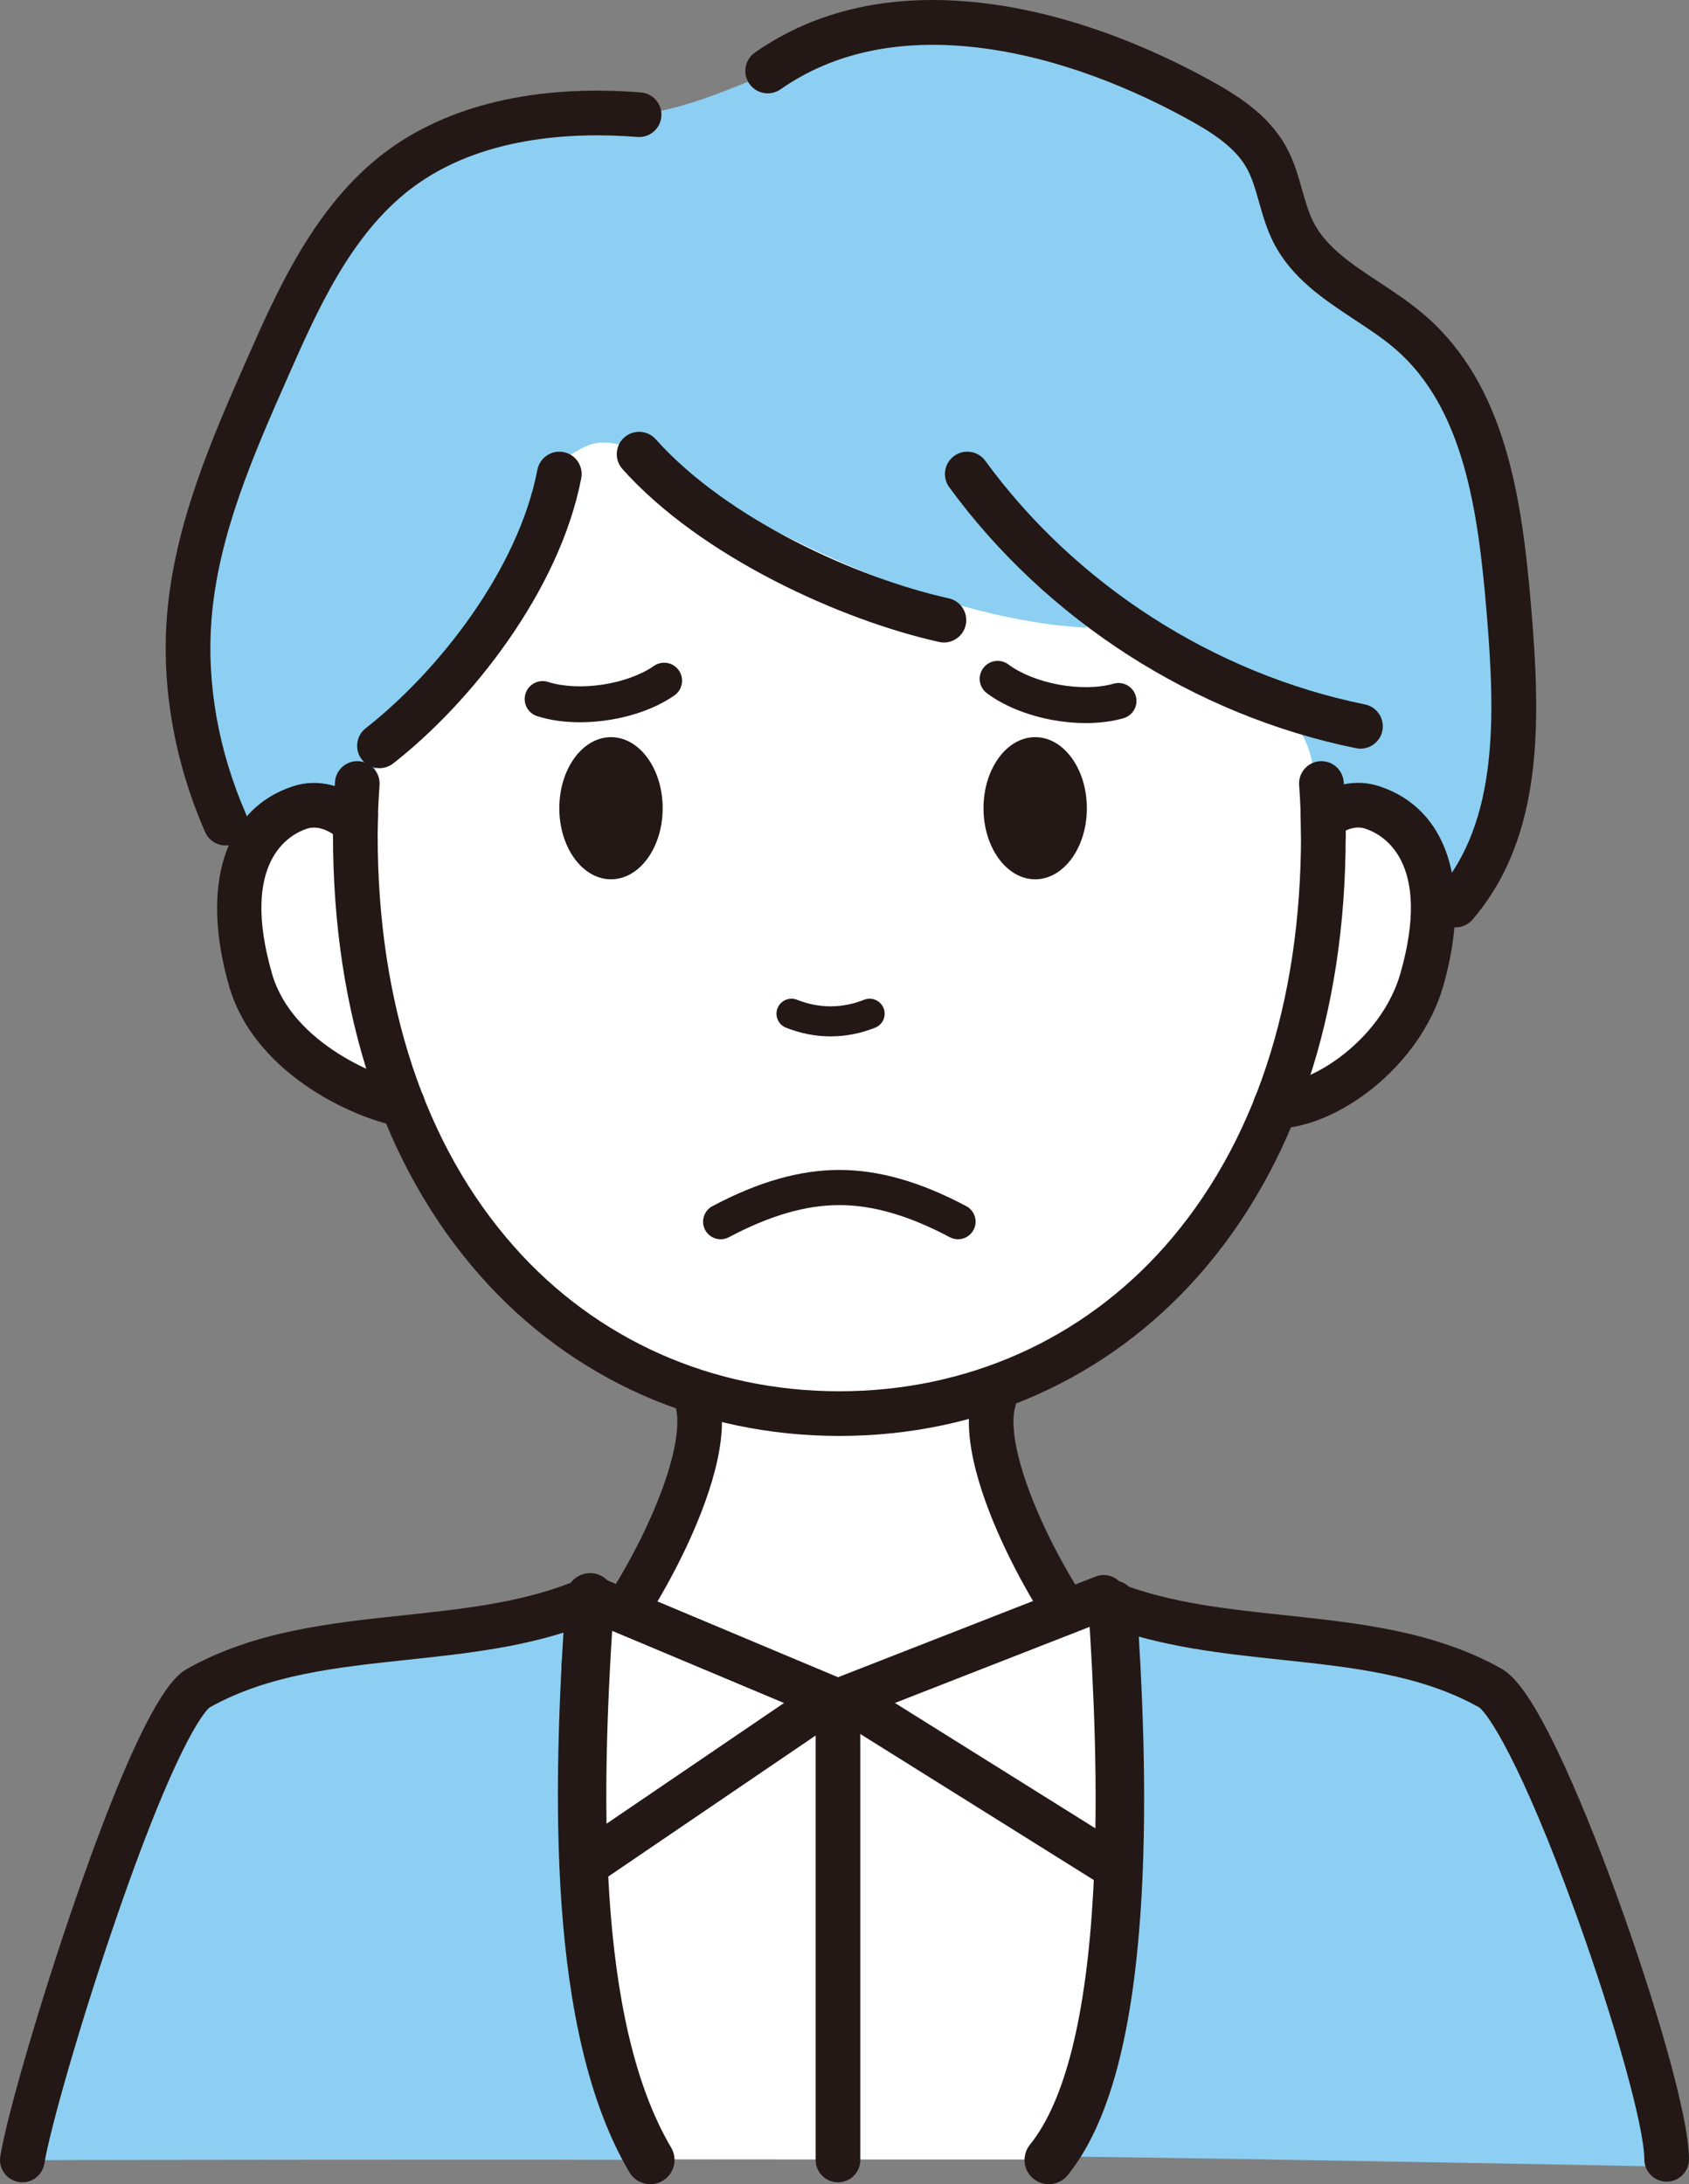
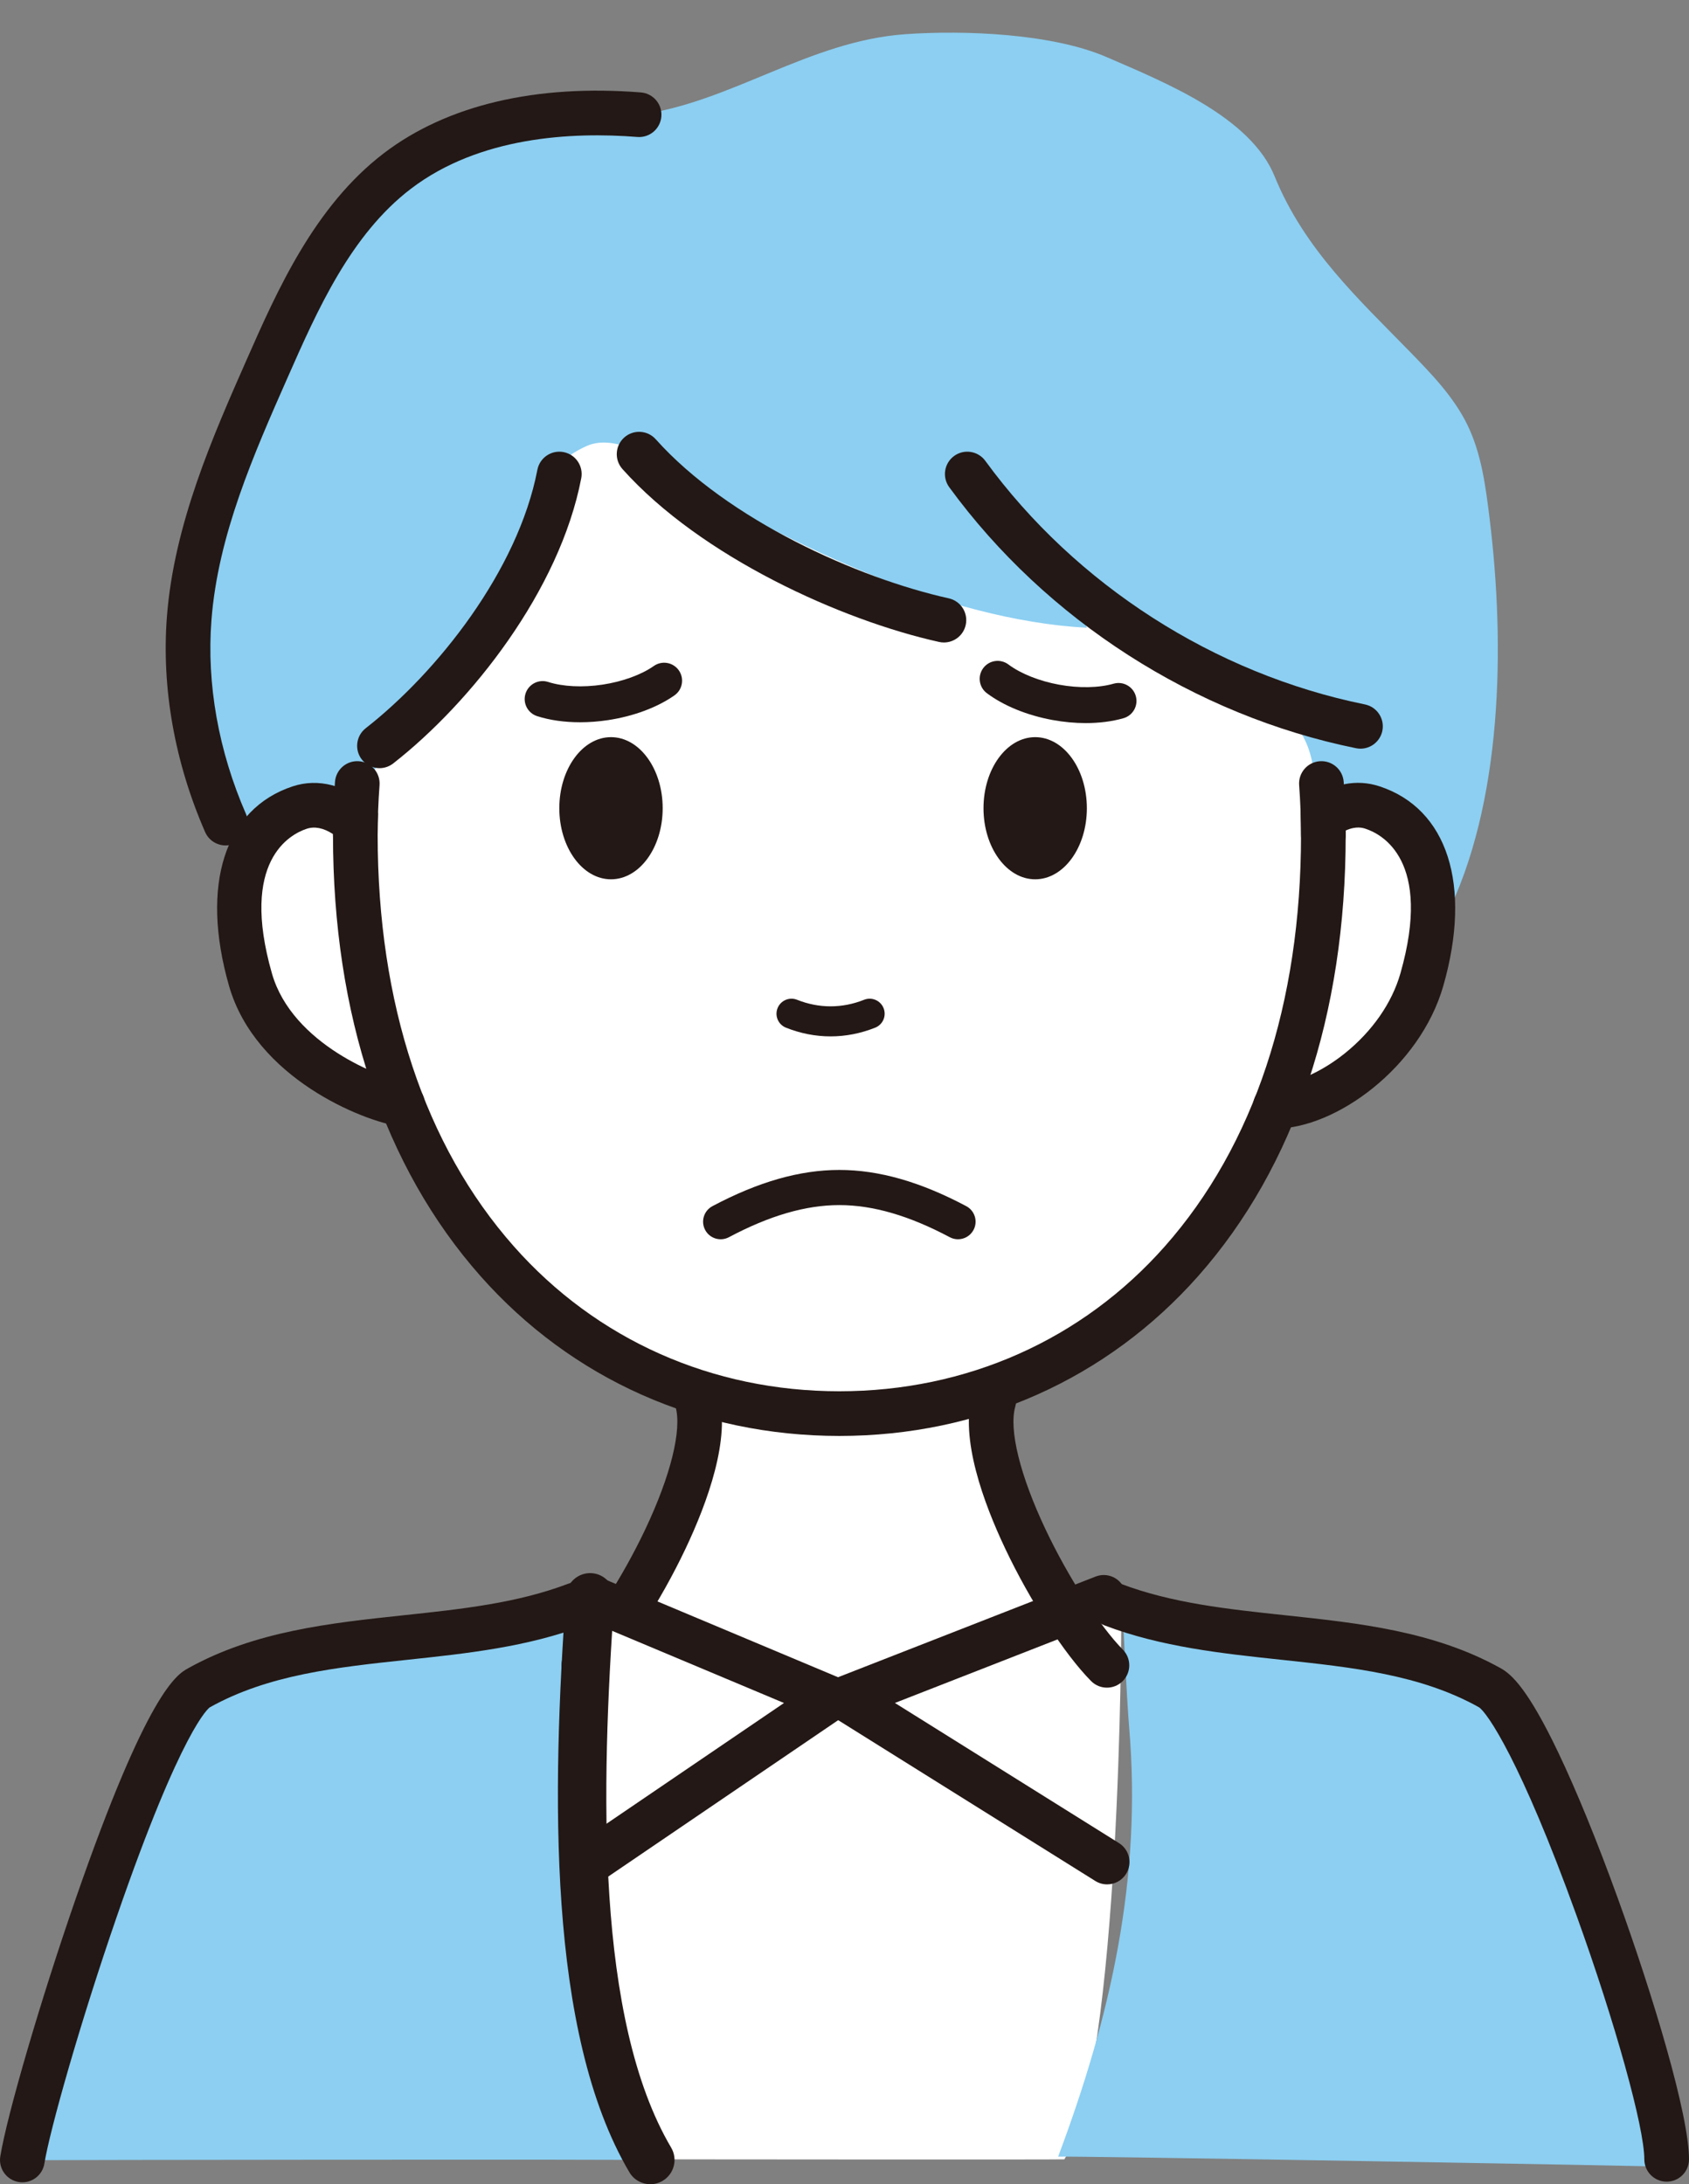
<svg xmlns="http://www.w3.org/2000/svg" id="_レイヤー_2" viewBox="0 0 839.197 1085.028">
  <rect x="0" y="0" width="839.197" height="1085.028" fill="#808080" stroke="none" />
  <defs>
    <style>.cls-1{fill:#231815;}.cls-2{fill:#fff;}.cls-3{fill:#8ccff2;}</style>
  </defs>
  <g id="_レイヤー_1-2">
    <path class="cls-2" d="M685.333,403.305c-10.57-3.473-21.414,1.154-31.115,11.291-.056-12.23-.763-24.275-2.075-36.092-15.415-138.864-114.883-246.016-235.307-246.016s-219.892,107.151-235.307,246.016c-1.312,11.817-2.019,23.862-2.075,36.092-9.701-10.137-20.545-14.764-31.115-11.291-29.586,9.721-35.682,44.183-24.2,84.374,11.453,40.085,56.258,67.425,78.745,61.211,28.679,72.4,81.427,120.92,145.603,140.792-1.075,38.907-30.389,97.297-54.779,115.245,0,0-6.606,220.731,27.392,267.731,0,0,207.635.205,207.759,0,28.239-47,28.239-268,28.239-268-38,.321-68.553-75.64-71.281-115.177,63.889-19.995,116.384-68.43,144.969-140.591,22.487,6.213,67.293-21.127,78.745-61.211,11.483-40.19,5.387-74.653-24.2-84.374Z" />
    <path class="cls-3" d="M449.85,16.985c29.388-2.083,72.919-.342,99.955,11.365,29.187,12.639,71.499,29.716,83.477,59.18,14.817,36.448,42.149,61.419,67.365,87.323,10.752,11.046,21.686,22.346,28.441,36.202,7.027,14.415,9.082,30.668,11.04,46.584,7.74,62.908,6.554,141.767-22.029,198.339,2.447-40.695-32.14-61.904-66-56,2.663-17.852-.745-34.544-14.562-46.159-13.817-11.614-30.832-18.563-46.986-26.615-44.946-22.404-84.959-54.64-116.417-93.787-.955,23.777,60.007,55.363,65.884,78.421-71.025-3.78-149.08-42.743-192.547-69.323-15.825-9.677-39.222-28.541-56.126-20.903-12.184,5.505-23.8,16.015-27.161,32.46-7.914,38.727-31.811,55.153-52.202,89.014-13.189,21.901-38.073,56.903-38.073,56.903-17.16-13.959-46.653-.526-54.811,20.989-46-89-14.956-191.381,44.409-288.529,10.816-17.7,20.608-36.557,36.321-50.099,41.384-35.666,70.644-19.168,117.716-25.372,45.568-6.006,84.312-36.592,132.305-39.994Z" />
    <path class="cls-3" d="M525.736,1071.341c.306-.513,302.417,4.638,302.363,5.056-7.15-72.549-68.388-217.613-75-222.419-6.338-4.606-10.946-15.979-18.647-17.423-37.73-7.075-73.207-20.282-111.353-24.577-11.211-1.262-55.897-10.94-65-5,0,0,1.875,38.689,2.932,51.093,6.349,74.5-8.996,143.258-35.295,213.27Z" />
    <path class="cls-3" d="M322.682,1073.073c.417-.52-305.583-.094-305.638,0,13.408-66.962,35.708-129.338,60.772-192.864,4.912-12.451,10.105-25.326,19.821-34.532,11.037-10.457,26.387-14.763,41.145-18.422,35.222-8.733,74.436-14.853,110.317-20.276,10.508-1.588,44-5,44-5,.038.454-.847,86.964.101,97.546,6.776,75.618,19.603,106.45,29.482,173.548Z" />
    <path class="cls-1" d="M412.679,514.831c-7.49,0-14.948-1.456-22.168-4.33-3.827-1.523-5.695-5.86-4.172-9.688,1.522-3.828,5.857-5.696,9.688-4.172,10.912,4.343,22.394,4.343,33.306,0,3.824-1.522,8.164.344,9.688,4.172,1.523,3.828-.345,8.165-4.172,9.688-7.22,2.873-14.678,4.33-22.169,4.33Z" />
    <path class="cls-1" d="M11.113,1084.078c-.591,0-1.188-.047-1.79-.145-6.05-.981-10.159-6.681-9.178-12.73,3.347-20.636,20.14-78.012,37.435-127.902,35.846-103.403,50.39-111.512,55.864-114.565,33.116-18.465,70.658-22.464,106.964-26.331,29.061-3.096,56.511-6.02,82.017-15.713,5.729-2.177,12.14.701,14.315,6.432,2.178,5.729-.702,12.138-6.431,14.315-28.188,10.711-58.366,13.926-87.55,17.035-35.662,3.799-69.346,7.387-98.507,23.647-.469.317-13.746,9.967-46.18,103.827-18.152,52.531-33.279,105.91-36.02,122.808-.884,5.448-5.595,9.323-10.94,9.323Z" />
    <path class="cls-1" d="M828.099,1083.756c-6.129,0-11.098-4.968-11.098-11.097,0-15.852-14.471-67.897-33.661-121.062-27.869-77.207-44.472-100.898-48.518-103.512-29.102-16.225-62.786-19.813-98.447-23.612-29.185-3.109-59.362-6.324-87.55-17.035-5.729-2.177-8.608-8.586-6.431-14.315,2.177-5.729,8.585-8.609,14.315-6.432,25.506,9.693,52.955,12.617,82.016,15.713,36.307,3.867,73.849,7.867,106.965,26.331,5.466,3.047,13.66,10.577,28.639,42.013,9.1,19.098,19.285,44.038,29.457,72.123,17.625,48.669,35.41,107.676,35.41,129.787,0,6.129-4.969,11.097-11.098,11.097Z" />
    <path class="cls-1" d="M290.101,838.352c-2.816,0-5.631-1.064-7.793-3.197-4.363-4.304-4.411-11.33-.107-15.693,11.43-11.587,27.192-36.091,38.333-59.589,12.726-26.843,18.371-49.699,15.102-61.139-1.685-5.893,1.728-12.035,7.621-13.719,5.891-1.68,12.035,1.728,13.719,7.622,6.215,21.75-5.481,53.738-16.388,76.744-12.281,25.904-29.395,52.294-42.587,65.667-2.171,2.201-5.035,3.304-7.9,3.304Z" />
    <path class="cls-1" d="M549.988,838.352c-2.865,0-5.729-1.103-7.9-3.304-13.191-13.373-30.306-39.763-42.587-65.667-10.906-23.006-22.603-54.995-16.388-76.744,1.684-5.894,7.83-9.304,13.719-7.622,5.894,1.684,9.306,7.826,7.621,13.719-3.268,11.44,2.377,34.296,15.103,61.139,11.141,23.498,26.903,48.002,38.333,59.589,4.304,4.363,4.256,11.389-.107,15.693-2.162,2.133-4.979,3.197-7.793,3.197Z" />
    <path class="cls-1" d="M200.004,559.613c-.522,0-1.052-.037-1.585-.113-17.999-2.574-71.493-23.898-84.635-69.799-14.309-49.977-2.175-87.942,31.667-99.083,12.638-4.161,26.289-.639,38.434,9.917l3.908,3.397-.092,5.177c-.034,1.908-.056,3.819-.056,5.737,0,6.129-4.969,11.097-11.098,11.097s-11.098-4.968-11.098-11.097c0-.17.001-.341.001-.511-4.7-3.059-9.079-3.945-13.06-2.635-8.115,2.671-33.343,15.75-17.269,71.892,10.088,35.236,54.713,52.26,66.439,53.937,6.066.868,10.282,6.489,9.414,12.556-.791,5.535-5.539,9.528-10.972,9.528Z" />
    <path class="cls-1" d="M633.785,560.622h-.132c-6.129-.019-11.082-5.002-11.065-11.13.019-6.117,4.984-11.064,11.097-11.064.035-.001.07-.001.105,0,9.557,0,22.734-5.813,34.416-15.187,13.605-10.918,23.404-25.005,27.594-39.666,16.041-56.15-9.192-69.215-17.308-71.881-1.283-.422-4.635-1.522-9.882.881.006.776.01,1.531.01,2.272,0,6.129-4.969,11.097-11.098,11.097s-11.098-4.968-11.098-11.097c0-2.421-.036-5.014-.115-8.16l-.145-5.795,4.673-3.43c11.218-8.232,23.179-10.601,34.583-6.854,33.847,11.121,46.001,49.08,31.721,99.064-11.615,40.654-53.548,70.95-83.356,70.95Z" />
    <ellipse class="cls-1" cx="303.579" cy="401.49" rx="25.678" ry="35.307" />
    <ellipse class="cls-1" cx="514.34" cy="401.49" rx="25.678" ry="35.307" />
    <polygon class="cls-2" points="293.2 793.501 293.099 924.978 412.68 843.656 293.2 793.501" />
    <path class="cls-1" d="M293.109,936.077c-3.551.001-7.039-1.7-9.187-4.857-3.446-5.068-2.132-11.971,2.937-15.417l102.676-69.826-100.629-42.243c-5.651-2.373-8.309-8.877-5.938-14.528,2.372-5.65,8.878-8.31,14.527-5.937l119.478,50.155c3.752,1.575,6.341,5.077,6.747,9.126.405,4.048-1.437,7.995-4.802,10.283l-119.58,81.322c-1.91,1.299-4.082,1.922-6.23,1.922Z" />
-     <polygon class="cls-2" points="548.402 793.501 420.045 843.656 550.099 924.978 548.402 793.501" />
    <path class="cls-1" d="M550.088,936.077c-2.01,0-4.043-.545-5.873-1.689l-130.055-81.322c-3.557-2.224-5.556-6.264-5.165-10.441.39-4.177,3.103-7.777,7.01-9.304l128.357-50.155c5.709-2.228,12.146.59,14.375,6.297,2.23,5.709-.589,12.145-6.297,14.375l-107.789,42.118,111.331,69.614c5.196,3.249,6.774,10.096,3.525,15.293-2.106,3.367-5.721,5.215-9.42,5.215Z" />
    <path class="cls-1" d="M323.111,1085.028c-4.123,0-8.139-2.118-10.387-5.925-40.989-69.43-38.388-189.556-31.541-286.452.469-6.638,6.252-11.624,12.866-11.169,6.638.469,11.639,6.23,11.169,12.867-6.6,93.411-9.352,208.801,28.256,272.503,3.383,5.73,1.48,13.117-4.25,16.5-1.923,1.135-4.032,1.675-6.113,1.675Z" />
-     <path class="cls-1" d="M521.091,1085.027c-2.656,0-5.33-.875-7.559-2.673-5.178-4.179-5.988-11.764-1.81-16.942,17.41-21.573,27.984-63.726,31.429-125.288,2.837-50.713.205-102.669-2.405-142.268-.438-6.639,4.59-12.376,11.229-12.814,6.656-.436,12.377,4.59,12.814,11.229,2.655,40.28,5.33,93.186,2.42,145.199-3.784,67.642-15.801,113.134-36.734,139.074-2.381,2.95-5.867,4.482-9.384,4.482Z" />
-     <path class="cls-1" d="M416.362,1084.076c-6.129,0-11.098-4.968-11.098-11.097v-210.816c0-6.129,4.969-11.097,11.098-11.097s11.098,4.968,11.098,11.097v210.816c0,6.129-4.969,11.097-11.098,11.097Z" />
    <path class="cls-1" d="M112.087,419.971c-4.277,0-8.354-2.487-10.175-6.658-15.141-34.66-21.702-71.659-18.977-106.995,3.539-45.864,22.774-89.451,39.745-127.907,14.951-33.878,33.558-76.04,68.112-102.35,31.337-23.86,75.466-34.285,127.63-30.144,6.11.485,10.67,5.831,10.185,11.941-.485,6.109-5.836,10.676-11.94,10.184-32.518-2.582-78.415-.222-112.429,25.677-30.004,22.846-46.605,60.463-61.253,93.653-17.047,38.628-34.674,78.572-37.921,120.654-2.447,31.726,3.495,65.061,17.186,96.404,2.454,5.616-.11,12.158-5.727,14.611-1.446.631-2.954.931-4.436.931Z" />
-     <path class="cls-1" d="M723.181,460.696c-2.568,0-5.148-.884-7.248-2.688-4.663-4.006-5.194-11.033-1.19-15.695,29.807-34.691,28.163-87.117,23.924-137.842-4.196-50.233-11.17-101.745-45.558-131.251-5.979-5.13-12.807-9.633-20.036-14.401-15.384-10.146-31.291-20.637-40.318-38.359-3.376-6.625-5.295-13.395-7.151-19.941-1.787-6.304-3.476-12.257-6.272-17.202-6.191-10.947-18.785-18.458-30.104-24.64-24.508-13.385-62.468-30.345-104.13-35.128-38.456-4.412-71.181,2.589-97.264,20.818-5.039,3.521-11.978,2.292-15.499-2.748-3.522-5.039-2.291-11.977,2.748-15.498C405.753,4.688,443.62-3.618,487.636,1.435c45.23,5.192,86.014,23.371,112.262,37.706,14.017,7.655,29.732,17.166,38.81,33.217,4.108,7.265,6.245,14.8,8.312,22.087,1.637,5.771,3.183,11.223,5.57,15.91,6.358,12.482,19.173,20.933,32.74,29.88,7.487,4.938,15.23,10.044,22.276,16.09,40.779,34.991,48.664,91.456,53.245,146.291,4.631,55.425,6.189,112.986-29.223,154.202-2.202,2.562-5.315,3.877-8.447,3.877Z" />
    <path class="cls-1" d="M188.553,381.591c-3.297,0-6.561-1.463-8.749-4.261-3.775-4.828-2.923-11.802,1.904-15.578,35.501-27.765,75.643-78.228,85.295-128.376,1.159-6.019,6.981-9.954,12.995-8.8,6.019,1.159,9.958,6.977,8.8,12.995-10.738,55.788-54.655,111.349-93.416,141.663-2.029,1.587-4.439,2.357-6.829,2.357Z" />
    <path class="cls-1" d="M675.977,371.907c-.733,0-1.478-.073-2.225-.225-80.188-16.317-153.856-63.578-202.116-129.664-3.614-4.949-2.532-11.892,2.417-15.506,4.95-3.614,11.893-2.533,15.507,2.417,45.037,61.672,113.785,105.776,188.618,121.003,6.006,1.222,9.884,7.082,8.661,13.087-1.069,5.259-5.696,8.887-10.862,8.887Z" />
    <path class="cls-1" d="M469.004,319.158c-.796,0-1.603-.086-2.413-.266-48.386-10.728-118.255-42.18-157.32-85.887-4.084-4.569-3.691-11.585.879-15.669,4.57-4.085,11.585-3.691,15.67.879,35.791,40.044,100.552,69.027,145.576,79.009,5.983,1.327,9.759,7.252,8.432,13.236-1.147,5.174-5.734,8.698-10.823,8.698Z" />
    <path class="cls-1" d="M417.035,713.313c-69.674,0-133.018-28.229-178.362-79.487-47.902-54.149-73.223-129.871-73.223-218.979,0-8.638.335-17.539.994-26.455.452-6.112,5.782-10.71,11.886-10.248,6.112.452,10.701,5.774,10.249,11.886-.62,8.373-.934,16.723-.934,24.817,0,83.607,23.393,154.244,67.651,204.273,41.072,46.429,98.512,71.998,161.738,71.998s120.666-25.569,161.738-71.998c44.258-50.029,67.651-120.666,67.651-204.273,0-8.103-.314-16.452-.933-24.817-.452-6.112,4.137-11.434,10.249-11.886,6.122-.451,11.434,4.136,11.886,10.248.658,8.907.993,17.808.993,26.455,0,89.108-25.32,164.83-73.223,218.979-45.345,51.258-108.688,79.487-178.362,79.487Z" />
    <path class="cls-1" d="M475.993,615.613c-1.381,0-2.782-.329-4.087-1.022-20.217-10.736-38.165-15.955-54.871-15.955-16.705,0-34.653,5.219-54.87,15.955-4.258,2.262-9.544.642-11.806-3.617-2.262-4.259-.642-9.544,3.616-11.806,22.801-12.108,43.428-17.994,63.059-17.994,19.633,0,40.26,5.886,63.061,17.994,4.259,2.262,5.878,7.547,3.616,11.806-1.568,2.954-4.592,4.638-7.719,4.638Z" />
    <path class="cls-1" d="M288.187,358.791c-7.717,0-15.009-1.024-21.299-3.041-4.691-1.504-7.275-6.527-5.771-11.218,1.504-4.691,6.525-7.274,11.218-5.771,7.3,2.34,17.165,2.825,27.068,1.329,9.901-1.496,19.185-4.875,25.468-9.268,4.037-2.824,9.598-1.838,12.422,2.199,2.823,4.038,1.839,9.599-2.199,12.422-8.584,6.002-20.312,10.366-33.024,12.287-4.696.709-9.362,1.061-13.883,1.061Z" />
    <path class="cls-1" d="M539.47,359.199c-5.337,0-10.898-.508-16.488-1.531-12.646-2.313-24.234-7.037-32.63-13.301-3.948-2.946-4.761-8.536-1.814-12.484,2.946-3.948,8.534-4.761,12.484-1.814,6.146,4.586,15.319,8.249,25.169,10.05,9.85,1.801,19.727,1.623,27.098-.491,4.734-1.357,9.676,1.38,11.033,6.115,1.358,4.736-1.379,9.676-6.115,11.034-5.618,1.611-11.998,2.422-18.736,2.422Z" />
  </g>
</svg>